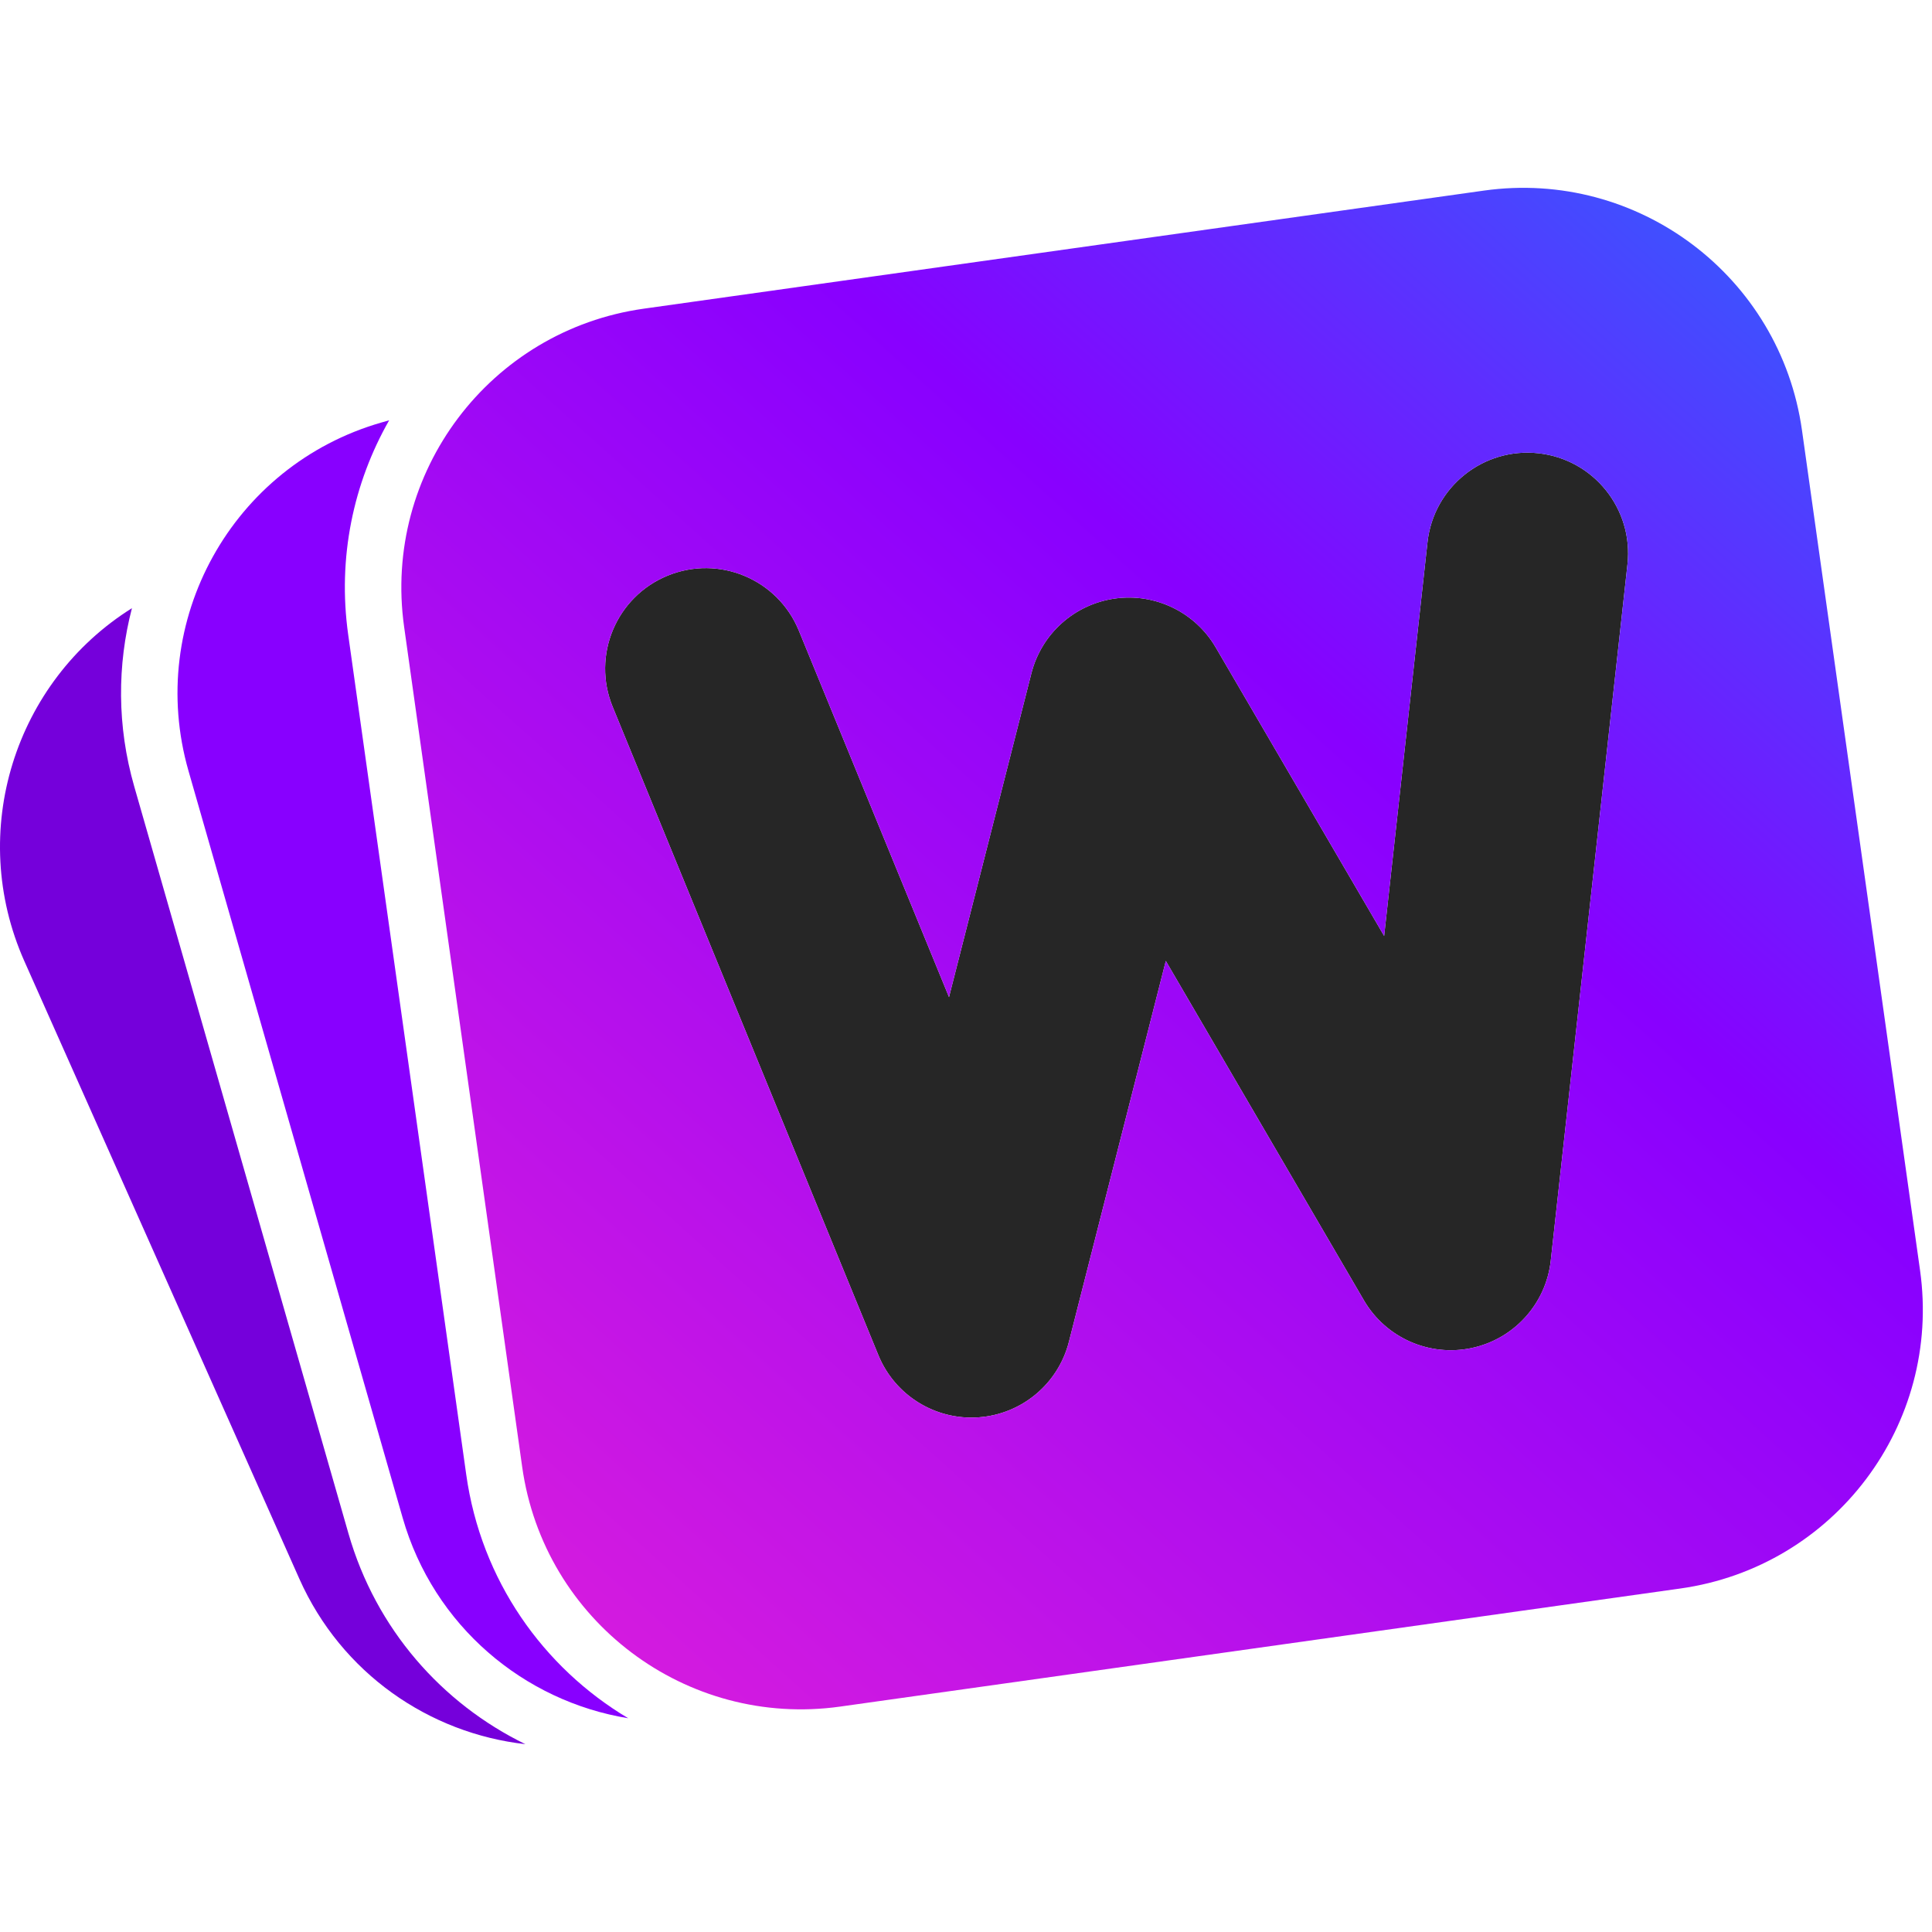
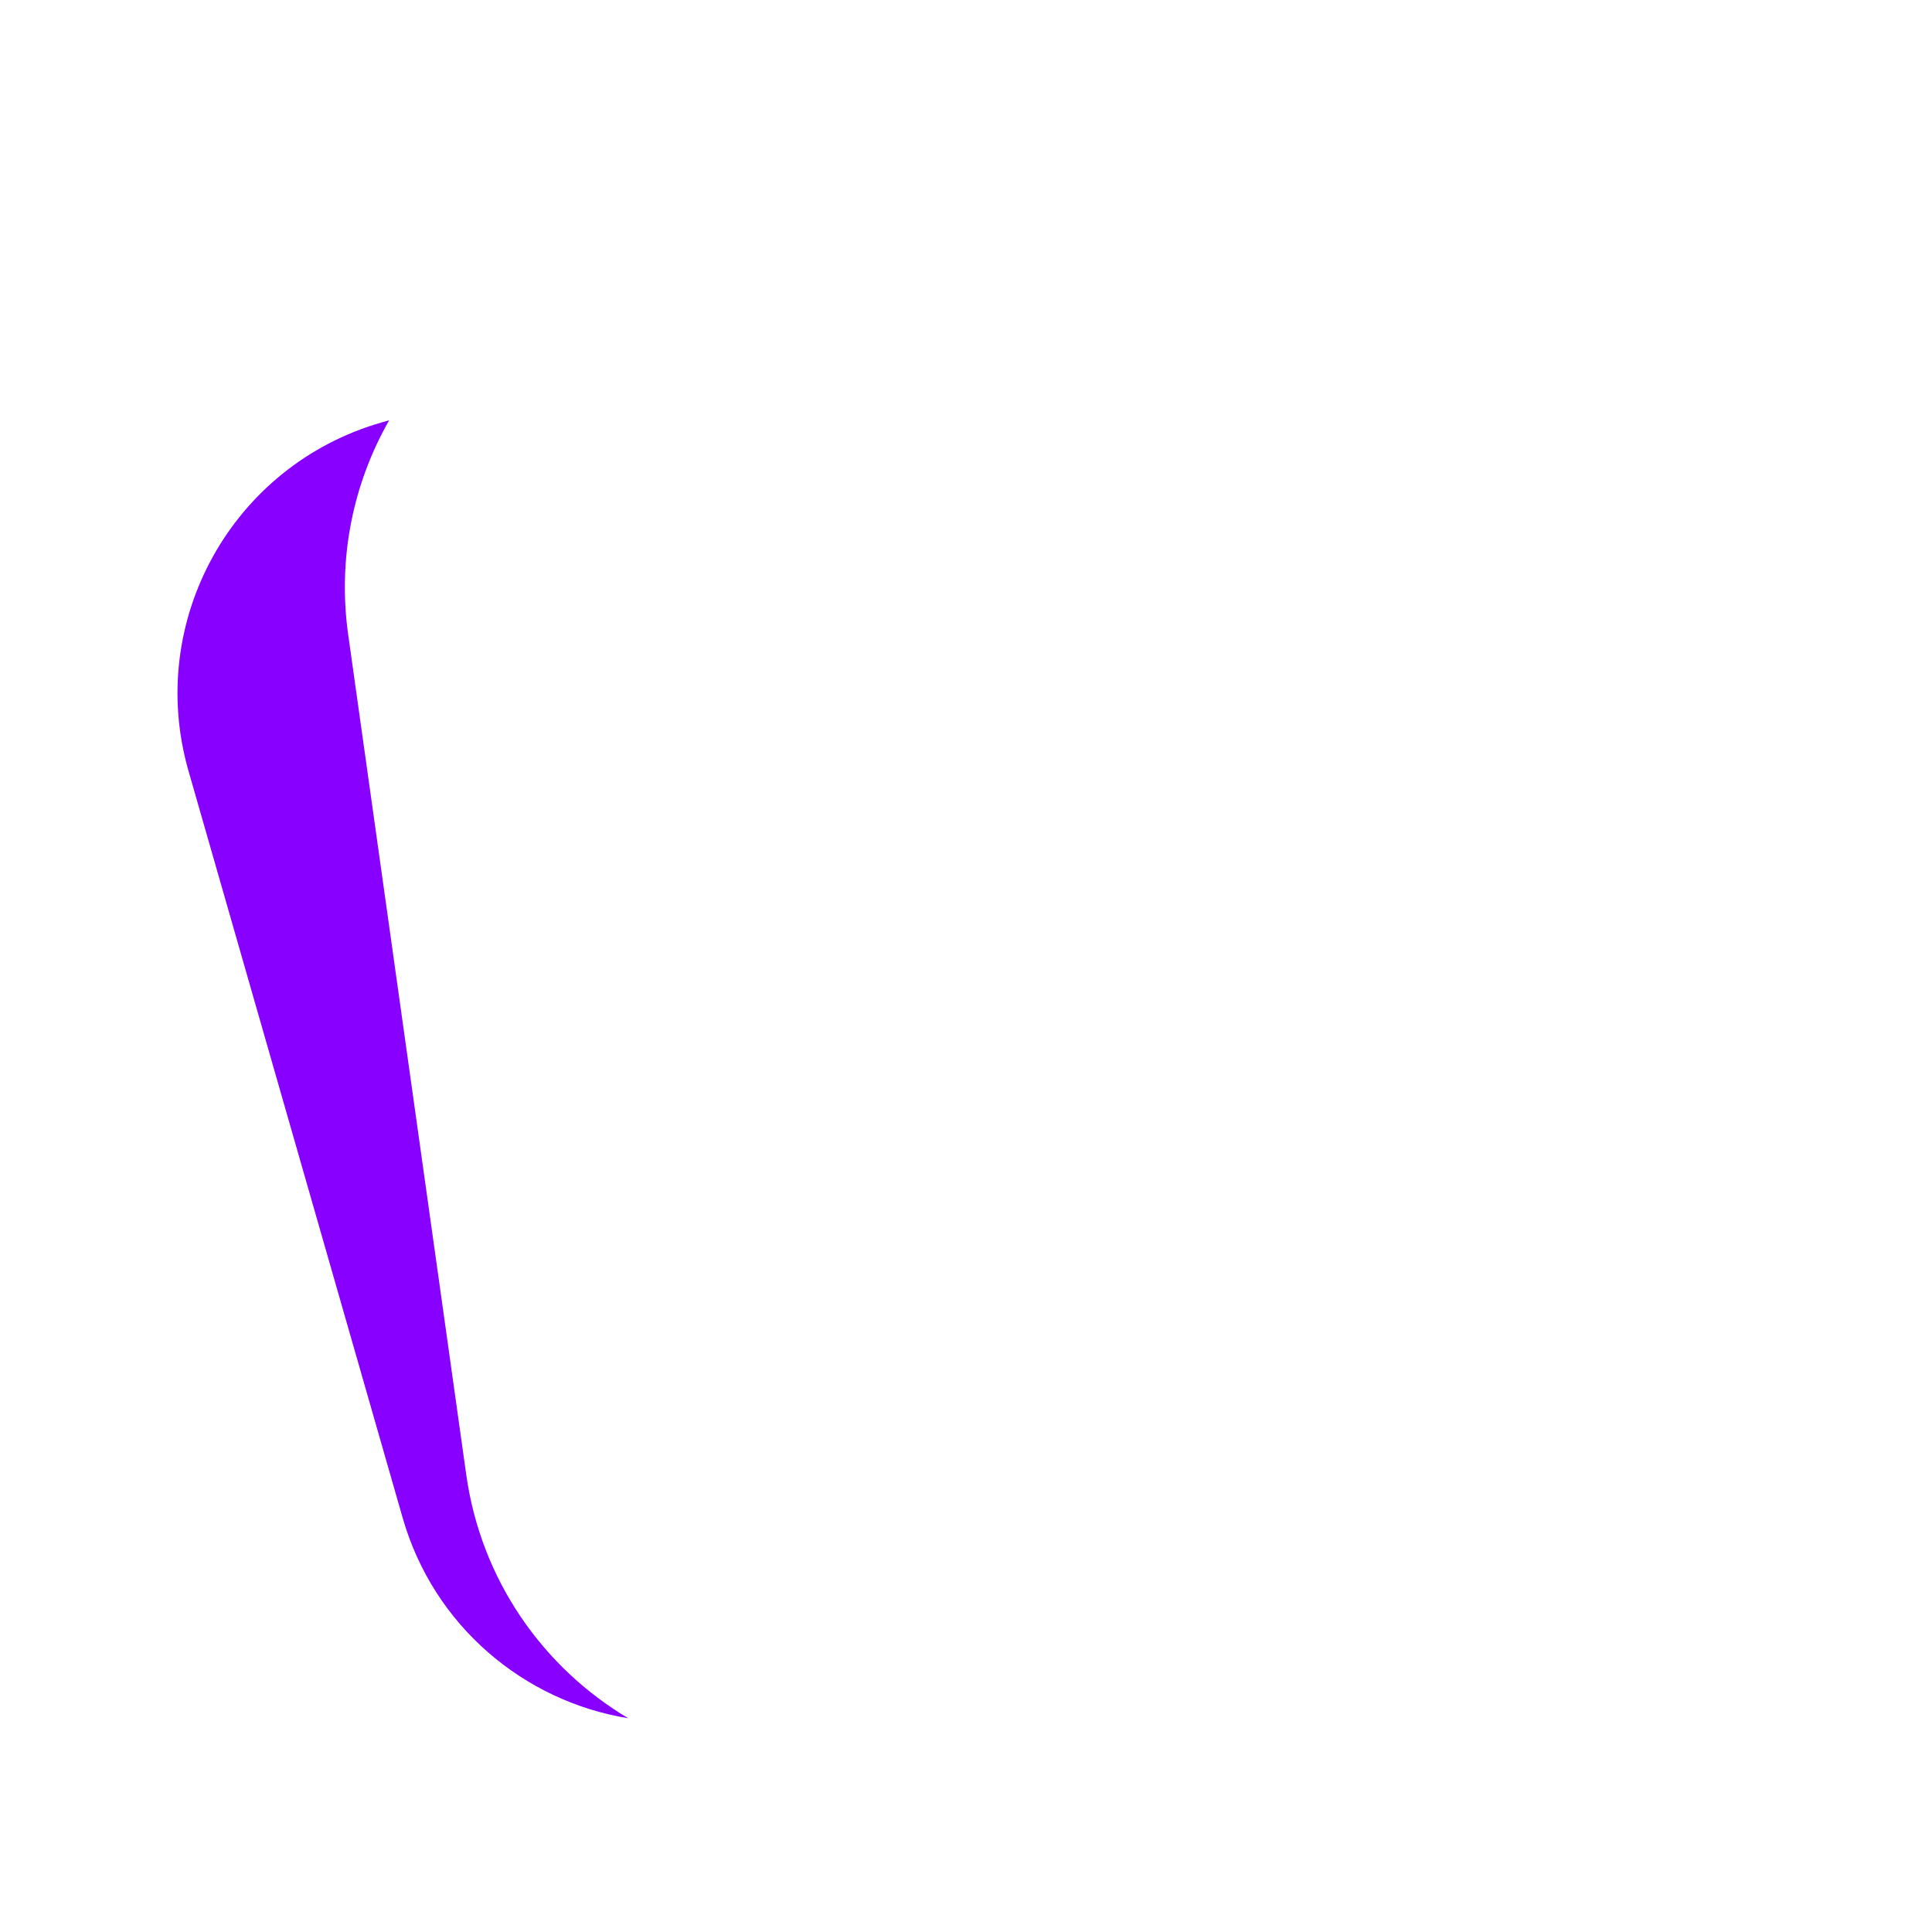
<svg xmlns="http://www.w3.org/2000/svg" width="72" height="72" viewBox="0 0 72 72" fill="none">
-   <path fill-rule="evenodd" clip-rule="evenodd" d="M24.88 21.453C26.795 20.668 28.984 21.585 29.77 23.5L35.367 37.159L38.437 25.093C38.812 23.619 40.041 22.517 41.548 22.306C43.054 22.094 44.54 22.814 45.307 24.128L51.583 34.88L53.199 20.207C53.425 18.15 55.277 16.665 57.335 16.892C59.393 17.119 60.877 18.97 60.651 21.028L57.792 46.98C57.615 48.588 56.427 49.901 54.845 50.237C53.263 50.573 51.644 49.856 50.829 48.46L43.446 35.811L39.835 50.005C39.436 51.572 38.077 52.707 36.464 52.82C34.851 52.933 33.347 51.998 32.734 50.502L22.833 26.343C22.047 24.428 22.964 22.238 24.88 21.453Z" fill="#262626" />
-   <path fill-rule="evenodd" clip-rule="evenodd" d="M4.917 22.665C0.556 25.395 -1.243 30.989 0.91 35.825L11.155 58.836C12.725 62.363 16.002 64.597 19.579 65C16.48 63.489 14.01 60.72 12.985 57.145L5.002 29.307C4.357 27.058 4.367 24.776 4.917 22.665Z" fill="#7500DB" />
  <path fill-rule="evenodd" clip-rule="evenodd" d="M14.503 15.663L14.22 15.744C8.648 17.342 5.426 23.155 7.024 28.727L15.006 56.565C16.163 60.599 19.528 63.401 23.412 64.034C20.244 62.147 17.929 58.894 17.376 54.959L12.976 23.651C12.573 20.78 13.17 18 14.503 15.663Z" fill="#8800FF" />
-   <path fill-rule="evenodd" clip-rule="evenodd" d="M23.994 11.503C18.253 12.31 14.254 17.617 15.06 23.358L19.46 54.666C20.267 60.406 25.575 64.406 31.315 63.599L62.622 59.199C68.362 58.392 72.362 53.085 71.555 47.344L67.155 16.037C66.348 10.296 61.041 6.297 55.3 7.103L23.994 11.503ZM29.77 23.5C28.984 21.585 26.795 20.668 24.88 21.453C22.964 22.238 22.047 24.428 22.833 26.343L32.734 50.502C33.347 51.998 34.851 52.933 36.464 52.82C38.077 52.707 39.436 51.572 39.835 50.005L43.446 35.811L50.829 48.46C51.644 49.856 53.263 50.573 54.845 50.237C56.427 49.901 57.615 48.588 57.792 46.98L60.651 21.028C60.877 18.97 59.393 17.119 57.335 16.892C55.277 16.665 53.425 18.15 53.199 20.207L51.583 34.88L45.307 24.128C44.54 22.814 43.054 22.094 41.548 22.306C40.041 22.517 38.812 23.619 38.437 25.093L35.367 37.159L29.77 23.5Z" fill="url(#paint0_linear_124_46401)" />
  <defs>
    <linearGradient id="paint0_linear_124_46401" x1="15.252" y1="64.094" x2="71.768" y2="1.374" gradientUnits="userSpaceOnUse">
      <stop stop-color="#E01FDA" />
      <stop offset="0.6" stop-color="#8800FF" />
      <stop offset="1" stop-color="#1A79FF" />
    </linearGradient>
  </defs>
</svg>